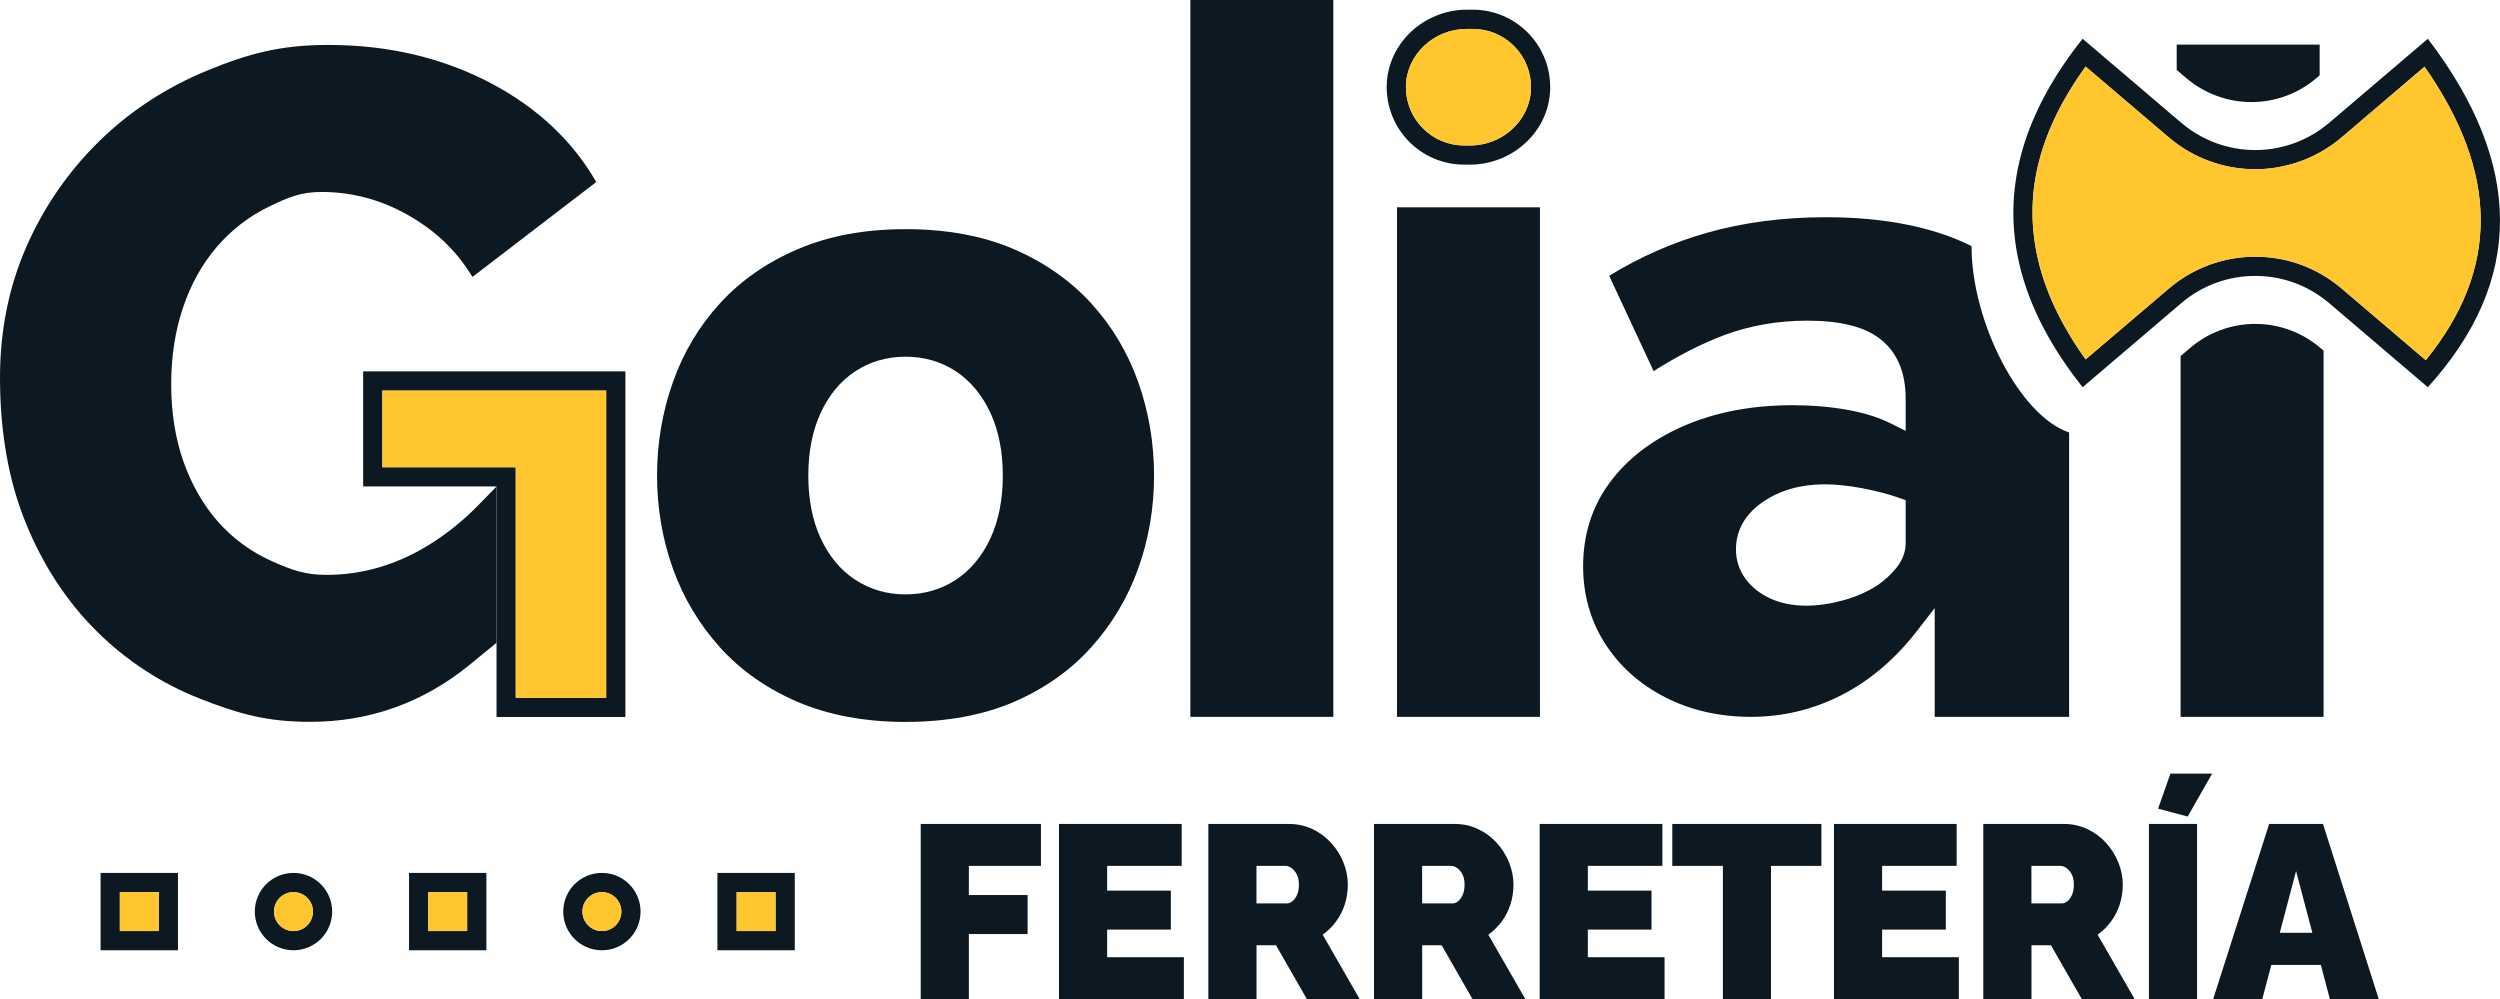
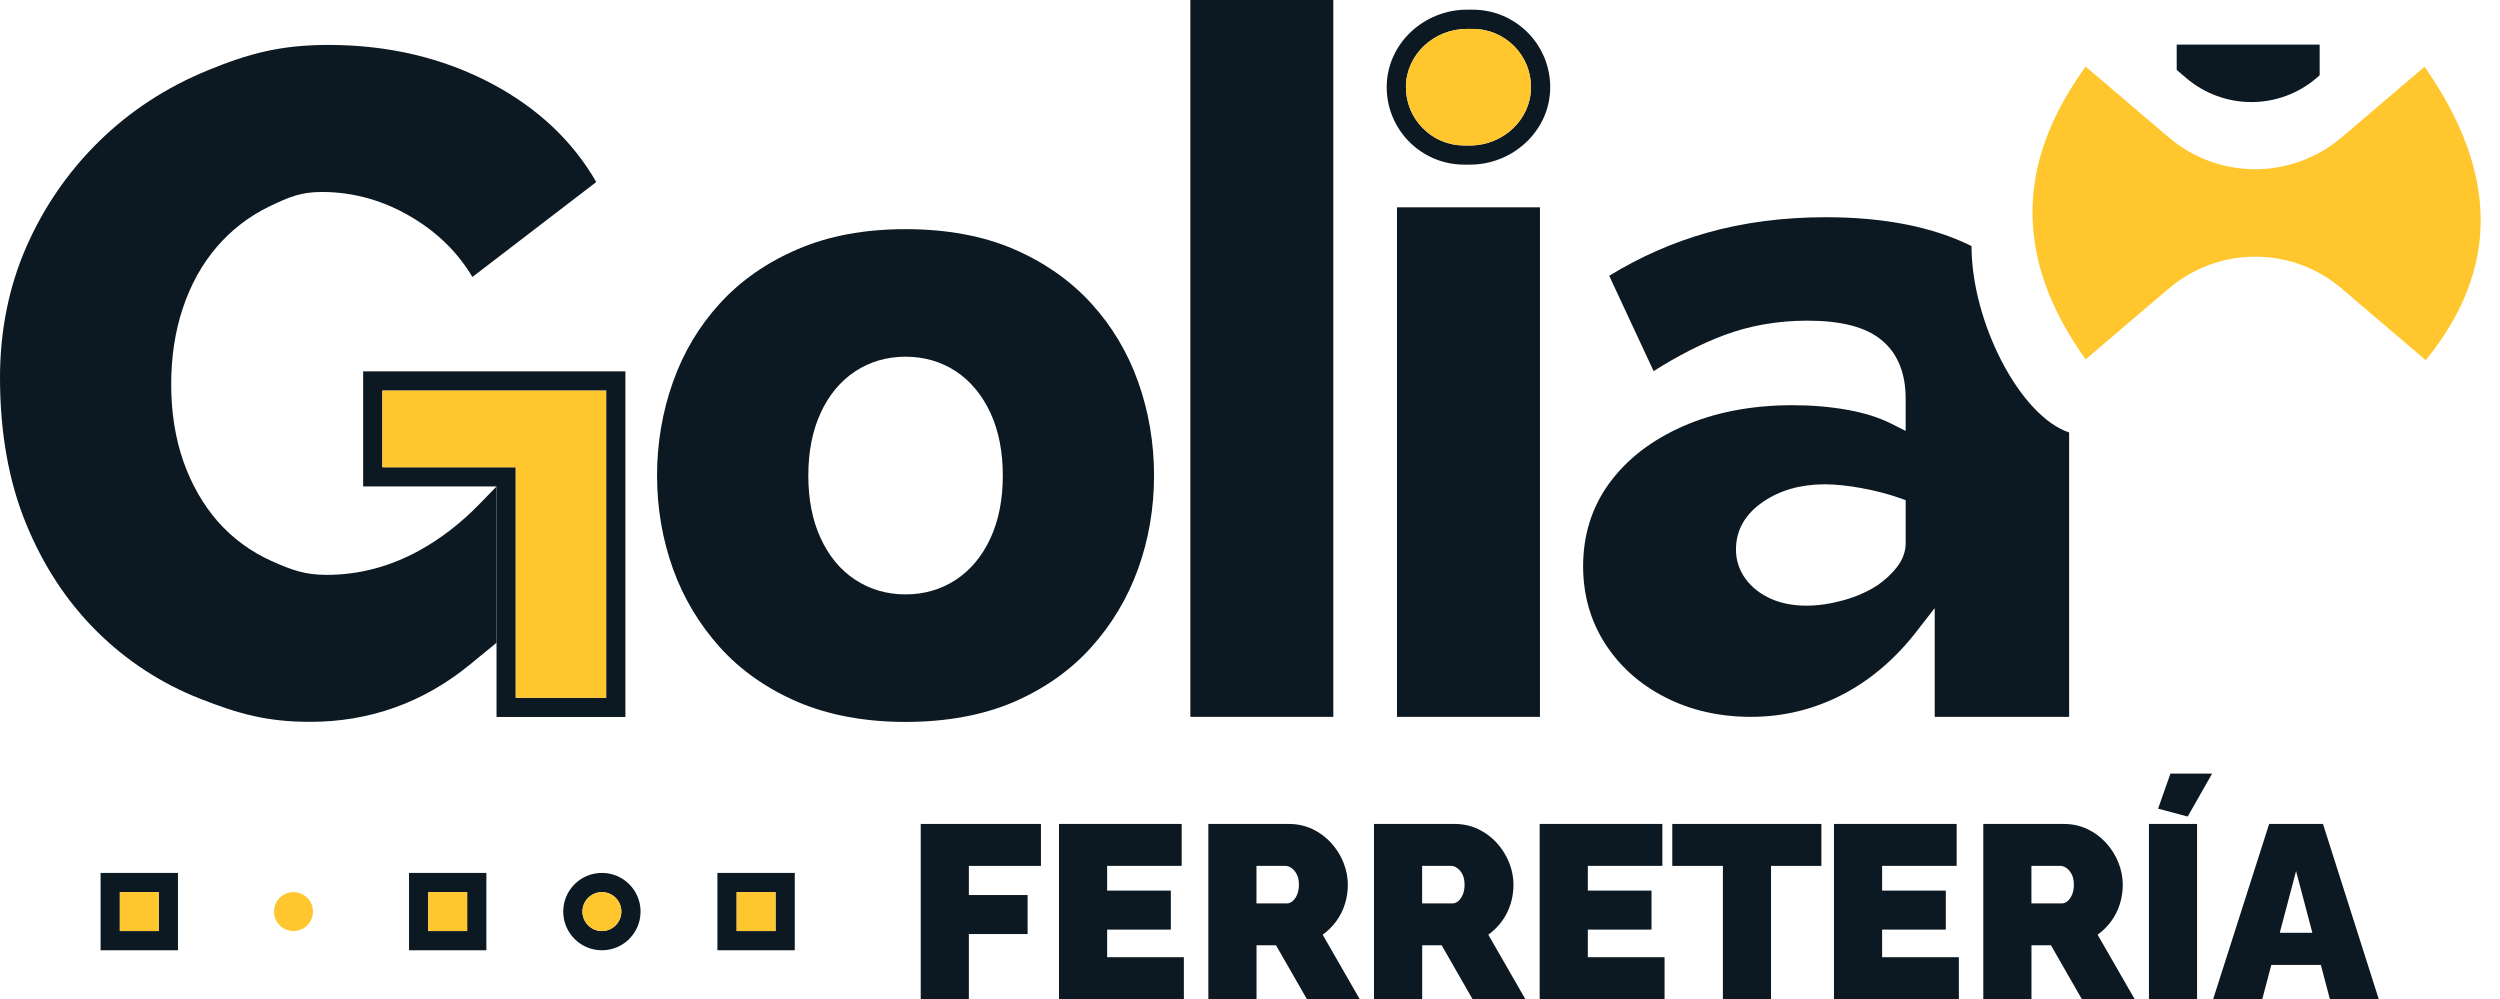
<svg xmlns="http://www.w3.org/2000/svg" id="Layer_2" data-name="Layer 2" viewBox="0 0 797.93 318.92">
  <defs>
    <style>
      .cls-1 {
        fill: #0d1922;
      }

      .cls-2 {
        fill: #ffc62d;
      }
    </style>
  </defs>
  <g id="Layer_1-2" data-name="Layer 1">
    <g>
      <g>
        <g>
          <path class="cls-1" d="M115.91,118.53v36.73h42.57v73.58h41.13v-110.31h-83.7ZM193.47,222.72h-28.86v-73.58h-42.57v-24.47h71.43v98.05Z" />
          <polygon class="cls-2" points="193.47 124.67 193.47 222.72 164.61 222.72 164.61 149.14 122.04 149.14 122.04 124.67 193.47 124.67" />
        </g>
        <path class="cls-1" d="M153.07,160.83l5.41-5.56v49.88l-8.65,7.09c-14.8,12.06-31.9,18.15-50.81,18.15-13.72,0-22.63-2.47-35.09-7.35-12.42-4.88-23.55-12.12-33.05-21.55-9.52-9.43-17.13-21.02-22.6-34.45C2.77,153.63,0,137.96,0,120.51c0-14.93,2.82-28.95,8.38-41.66,5.56-12.71,13.37-24.06,23.25-33.75,9.85-9.65,21.5-17.26,34.65-22.64,13.14-5.38,23.22-8.12,38.6-8.12,19.16,0,36.72,4.18,52.26,12.45,14.52,7.75,25.68,18.26,33.17,31.31l-39.53,30.3c-4.55-7.63-10.85-13.91-18.84-18.75-9.1-5.56-18.95-8.38-29.23-8.38-6.59,0-10.44,1.58-16.82,4.66-6.35,3.07-11.97,7.4-16.69,12.87-4.71,5.49-8.34,12.06-10.82,19.49-2.49,7.4-3.74,15.6-3.74,24.4s1.31,17.24,3.9,24.59c2.6,7.35,6.28,13.79,10.98,19.17,4.73,5.37,10.49,9.6,17.07,12.57,6.6,2.96,10.79,4.46,17.67,4.46,10.19,0,20.08-2.58,29.4-7.68,6.89-3.77,13.43-8.79,19.4-14.96Z" />
      </g>
      <path class="cls-1" d="M363.26,121.86c-3.36-9.43-8.42-17.87-15.02-25.09-6.62-7.24-14.92-13.04-24.68-17.26-9.8-4.22-21.42-6.37-34.54-6.37s-24.49,2.14-34.39,6.39c-9.84,4.2-18.18,10-24.8,17.24-6.62,7.22-11.68,15.66-15.02,25.09-3.38,9.49-5.1,19.56-5.1,29.93s1.72,20.37,5.08,29.75c3.36,9.34,8.42,17.79,15.06,25.14,6.6,7.31,14.94,13.15,24.78,17.37,9.9,4.22,21.48,6.37,34.39,6.37s24.74-2.14,34.54-6.37c9.74-4.2,18.04-10.04,24.66-17.37,6.62-7.35,11.68-15.8,15.04-25.14,3.38-9.39,5.08-19.41,5.08-29.75s-1.7-20.43-5.08-29.93ZM316.18,171.68c-2.66,5.78-6.4,10.28-11.09,13.37-4.69,3.08-10.1,4.66-16.07,4.66s-11.35-1.58-16.05-4.66c-4.71-3.08-8.44-7.59-11.09-13.37-2.58-5.62-3.89-12.32-3.89-19.89s1.31-14.26,3.89-19.89c2.64-5.78,6.37-10.28,11.09-13.39,4.69-3.08,10.1-4.66,16.05-4.66s11.38,1.58,16.07,4.66c4.69,3.11,8.42,7.61,11.09,13.39,2.58,5.62,3.89,12.32,3.89,19.89s-1.31,14.26-3.89,19.89Z" />
      <path class="cls-1" d="M379.93,0h45.63v228.8h-45.63V0Z" />
      <g>
        <path class="cls-1" d="M470.05,3.09h-1.83c-13.65,0-25.4,10.68-25.62,24.33-.21,13.85,10.94,25.13,24.74,25.13h1.82c13.66,0,25.41-10.68,25.62-24.33.22-13.85-10.94-25.13-24.73-25.13ZM469.16,46.43h-1.82c-5.03,0-9.74-1.97-13.26-5.56-3.52-3.57-5.42-8.32-5.35-13.34.16-10.09,8.9-18.3,19.49-18.3h1.83c5.02,0,9.73,1.97,13.26,5.54,3.52,3.58,5.42,8.33,5.34,13.36-.16,10.09-8.89,18.3-19.49,18.3Z" />
        <path class="cls-2" d="M488.65,28.13c-.16,10.09-8.89,18.3-19.49,18.3h-1.82c-5.03,0-9.74-1.97-13.26-5.56-3.52-3.57-5.42-8.32-5.35-13.34.16-10.09,8.9-18.3,19.49-18.3h1.83c5.02,0,9.73,1.97,13.26,5.54,3.52,3.58,5.42,8.33,5.34,13.36Z" />
      </g>
      <rect class="cls-1" x="445.88" y="66.17" width="45.63" height="162.63" />
      <path class="cls-1" d="M629.26,78.54c-12.3-6.12-27.9-9.21-46.56-9.21-13.45,0-26.21,1.66-37.91,4.97-10.81,3.06-21.29,7.66-31.18,13.72l14.18,30.43c7.72-4.9,15.23-8.73,22.36-11.42,8.27-3.11,17.24-4.68,26.67-4.68,10.76,0,18.46,1.97,23.54,6.04,5.23,4.2,7.88,10.55,7.88,18.88v10.26l-4.75-2.38c-3.83-1.9-8.47-3.37-13.8-4.33-5.47-.98-11.35-1.49-17.5-1.49-13.08,0-24.85,2.25-35,6.72-10.04,4.4-17.96,10.52-23.56,18.2-5.54,7.59-8.34,16.5-8.34,26.49,0,9.04,2.32,17.31,6.91,24.52,4.62,7.26,11.05,13.06,19.14,17.22,8.14,4.2,17.41,6.32,27.54,6.32s19.84-2.32,28.81-6.91c9.01-4.59,17.06-11.4,23.96-20.26l5.86-7.55v34.72h42.9v-90.77c-15.67-5.21-31.15-35.19-31.15-59.49ZM608.24,173.36c0,2.69-.96,5.29-2.84,7.72-1.66,2.12-3.76,4.07-6.3,5.82l-.07.02c-2.95,1.93-6.52,3.5-10.65,4.66-4.09,1.14-8.07,1.73-11.86,1.73-4.16,0-7.92-.72-11.22-2.17-3.39-1.51-6.15-3.63-8.12-6.32-2.06-2.8-3.11-5.97-3.11-9.41,0-6.19,2.91-11.33,8.69-15.27,5.38-3.68,11.99-5.56,19.62-5.56,3.48,0,7.48.42,11.88,1.23,4.42.83,8.38,1.86,11.79,3.06l2.19.77v13.72Z" />
      <g>
        <path class="cls-1" d="M293.87,318.92v-55.94h38.37v13.39h-23.01v9.3h18.75v12.45h-18.75v20.8h-15.36Z" />
        <path class="cls-1" d="M377.86,305.53v13.39h-39.86v-55.94h39.16v13.39h-23.79v7.88h20.33v12.45h-20.33v8.82h24.5Z" />
        <path class="cls-1" d="M385.67,318.92v-55.94h25.68c2.73,0,5.25.55,7.57,1.65,2.31,1.1,4.31,2.59,5.99,4.45,1.68,1.87,2.98,3.95,3.9,6.26.92,2.31,1.38,4.65,1.38,7.01,0,2.15-.31,4.23-.94,6.22-.63,2-1.55,3.82-2.76,5.47-1.21,1.65-2.65,3.09-4.33,4.29l11.82,20.56h-16.86l-9.85-17.18h-6.22v17.18h-15.36ZM401.03,288.35h9.69c.63,0,1.23-.24,1.81-.71.58-.47,1.06-1.15,1.46-2.05.39-.89.59-1.97.59-3.23s-.22-2.4-.67-3.27-1-1.54-1.65-2.01c-.66-.47-1.3-.71-1.93-.71h-9.3v11.98Z" />
        <path class="cls-1" d="M438.54,318.92v-55.94h25.68c2.73,0,5.25.55,7.57,1.65,2.31,1.1,4.31,2.59,5.99,4.45,1.68,1.87,2.98,3.95,3.9,6.26.92,2.31,1.38,4.65,1.38,7.01,0,2.15-.31,4.23-.94,6.22-.63,2-1.55,3.82-2.76,5.47-1.21,1.65-2.65,3.09-4.33,4.29l11.82,20.56h-16.86l-9.85-17.18h-6.22v17.18h-15.36ZM453.9,288.35h9.69c.63,0,1.23-.24,1.81-.71.58-.47,1.06-1.15,1.46-2.05.39-.89.59-1.97.59-3.23s-.22-2.4-.67-3.27-1-1.54-1.65-2.01c-.66-.47-1.3-.71-1.93-.71h-9.3v11.98Z" />
        <path class="cls-1" d="M531.28,305.53v13.39h-39.86v-55.94h39.16v13.39h-23.79v7.88h20.33v12.45h-20.33v8.82h24.5Z" />
        <path class="cls-1" d="M581.33,276.37h-16.07v42.55h-15.36v-42.55h-16.15v-13.39h47.59v13.39Z" />
        <path class="cls-1" d="M625.21,305.53v13.39h-39.86v-55.94h39.16v13.39h-23.79v7.88h20.33v12.45h-20.33v8.82h24.5Z" />
        <path class="cls-1" d="M633.01,318.92v-55.94h25.68c2.73,0,5.25.55,7.57,1.65,2.31,1.1,4.31,2.59,5.99,4.45,1.68,1.87,2.98,3.95,3.9,6.26.92,2.31,1.38,4.65,1.38,7.01,0,2.15-.31,4.23-.94,6.22-.63,2-1.55,3.82-2.76,5.47-1.21,1.65-2.65,3.09-4.33,4.29l11.82,20.56h-16.86l-9.85-17.18h-6.22v17.18h-15.36ZM648.37,288.35h9.69c.63,0,1.23-.24,1.81-.71.58-.47,1.06-1.15,1.46-2.05.39-.89.59-1.97.59-3.23s-.22-2.4-.67-3.27-1-1.54-1.65-2.01c-.66-.47-1.3-.71-1.93-.71h-9.3v11.98Z" />
        <path class="cls-1" d="M685.88,318.92v-55.94h15.36v55.94h-15.36ZM698.25,260.62l-9.45-2.52,3.94-11.19h13.31l-7.8,13.71Z" />
        <path class="cls-1" d="M724.25,262.98h17.18l17.81,55.94h-15.6l-2.89-10.95h-15.81l-2.89,10.95h-15.68l17.88-55.94ZM738.04,297.72l-5.2-19.7-5.2,19.7h10.4Z" />
      </g>
      <g>
        <g>
-           <path class="cls-1" d="M740.56,111.02c-5.78-4.92-13.15-7.64-20.74-7.64s-14.96,2.71-20.76,7.64l-3.08,2.63v115.16h45.64v-116.88l-1.05-.9Z" />
          <g>
-             <path class="cls-1" d="M774.9,12.37l-31.5,26.84c-.6.5-1.19.97-1.8,1.42-6.45,4.83-14.13,7.26-21.78,7.26-8.4,0-16.8-2.91-23.59-8.68l-.27-.22-31.25-26.62c-18.53,23.32-25.43,46.63-20.62,69.96,2.74,13.34,9.28,26.66,19.65,40.01.31.42.64.83.97,1.25l31.25-26.63.27-.22c6.78-5.79,15.18-8.68,23.59-8.68,7.65,0,15.33,2.4,21.78,7.26.61.44,1.2.92,1.8,1.42l31.5,26.85c30.7-33.91,30.7-70.97,0-111.22ZM747.38,92.08c-.82-.7-1.48-1.23-2.15-1.7-7.37-5.53-16.17-8.45-25.41-8.45-10.11,0-19.88,3.59-27.54,10.13l-.23.2-.04.02-.02.02-26.31,22.4c-8.07-11.25-13.31-22.53-15.58-33.61-4.12-19.97.97-39.6,15.56-59.85l26.32,22.42.04.02.02.02.23.2c7.68,6.53,17.45,10.12,27.54,10.12,9.11,0,18.15-3,25.46-8.49.83-.61,1.47-1.13,2.1-1.66l26.47-22.57c23.78,34.01,23.9,64.75.39,93.66l-26.86-22.89Z" />
            <path class="cls-2" d="M774.24,114.97l-26.86-22.89c-.82-.7-1.48-1.23-2.15-1.7-7.37-5.53-16.17-8.45-25.41-8.45-10.11,0-19.88,3.59-27.54,10.13l-.23.2-.04.02-.02.02-26.31,22.4c-8.07-11.25-13.31-22.53-15.58-33.61-4.12-19.97.97-39.6,15.56-59.85l26.32,22.42.04.02.02.02.23.2c7.68,6.53,17.45,10.12,27.54,10.12,9.11,0,18.15-3,25.46-8.49.83-.61,1.47-1.13,2.1-1.66l26.47-22.57c23.78,34.01,23.9,64.75.39,93.66Z" />
          </g>
        </g>
        <path class="cls-1" d="M694.74,14.22v8.09l3.08,2.63c5.8,4.92,13.15,7.64,20.76,7.64s14.96-2.71,20.74-7.64l1.05-.9v-9.81h-45.64Z" />
      </g>
      <g>
        <g>
          <path class="cls-1" d="M32.11,278.61v24.69h24.69v-24.69h-24.69ZM50.67,297.17h-12.42v-12.42h12.42v12.42Z" />
          <rect class="cls-2" x="38.24" y="284.74" width="12.42" height="12.42" />
        </g>
        <g>
          <path class="cls-1" d="M130.55,278.61v24.69h24.69v-24.69h-24.69ZM149.11,297.17h-12.42v-12.42h12.42v12.42Z" />
          <rect class="cls-2" x="136.68" y="284.74" width="12.42" height="12.42" />
        </g>
        <g>
          <path class="cls-1" d="M228.98,278.61v24.69h24.69v-24.69h-24.69ZM247.54,297.17h-12.42v-12.42h12.42v12.42Z" />
          <rect class="cls-2" x="235.11" y="284.74" width="12.42" height="12.42" />
        </g>
        <g>
-           <path class="cls-1" d="M93.67,278.61c-6.82,0-12.34,5.52-12.34,12.34s5.52,12.35,12.34,12.35,12.35-5.53,12.35-12.35-5.53-12.34-12.35-12.34ZM93.67,297.17c-3.42,0-6.21-2.8-6.21-6.22s2.78-6.21,6.21-6.21,6.22,2.78,6.22,6.21-2.8,6.22-6.22,6.22Z" />
          <path class="cls-2" d="M99.89,290.95c0,3.42-2.8,6.22-6.22,6.22s-6.21-2.8-6.21-6.22,2.78-6.21,6.21-6.21,6.22,2.78,6.22,6.21Z" />
        </g>
        <g>
          <path class="cls-1" d="M192.11,278.61c-6.82,0-12.34,5.52-12.34,12.34s5.52,12.35,12.34,12.35,12.34-5.53,12.34-12.35-5.52-12.34-12.34-12.34ZM192.11,297.17c-3.42,0-6.21-2.8-6.21-6.22s2.78-6.21,6.21-6.21,6.21,2.78,6.21,6.21-2.78,6.22-6.21,6.22Z" />
          <path class="cls-2" d="M198.32,290.95c0,3.42-2.78,6.22-6.21,6.22s-6.21-2.8-6.21-6.22,2.78-6.21,6.21-6.21,6.21,2.78,6.21,6.21Z" />
        </g>
      </g>
    </g>
  </g>
</svg>